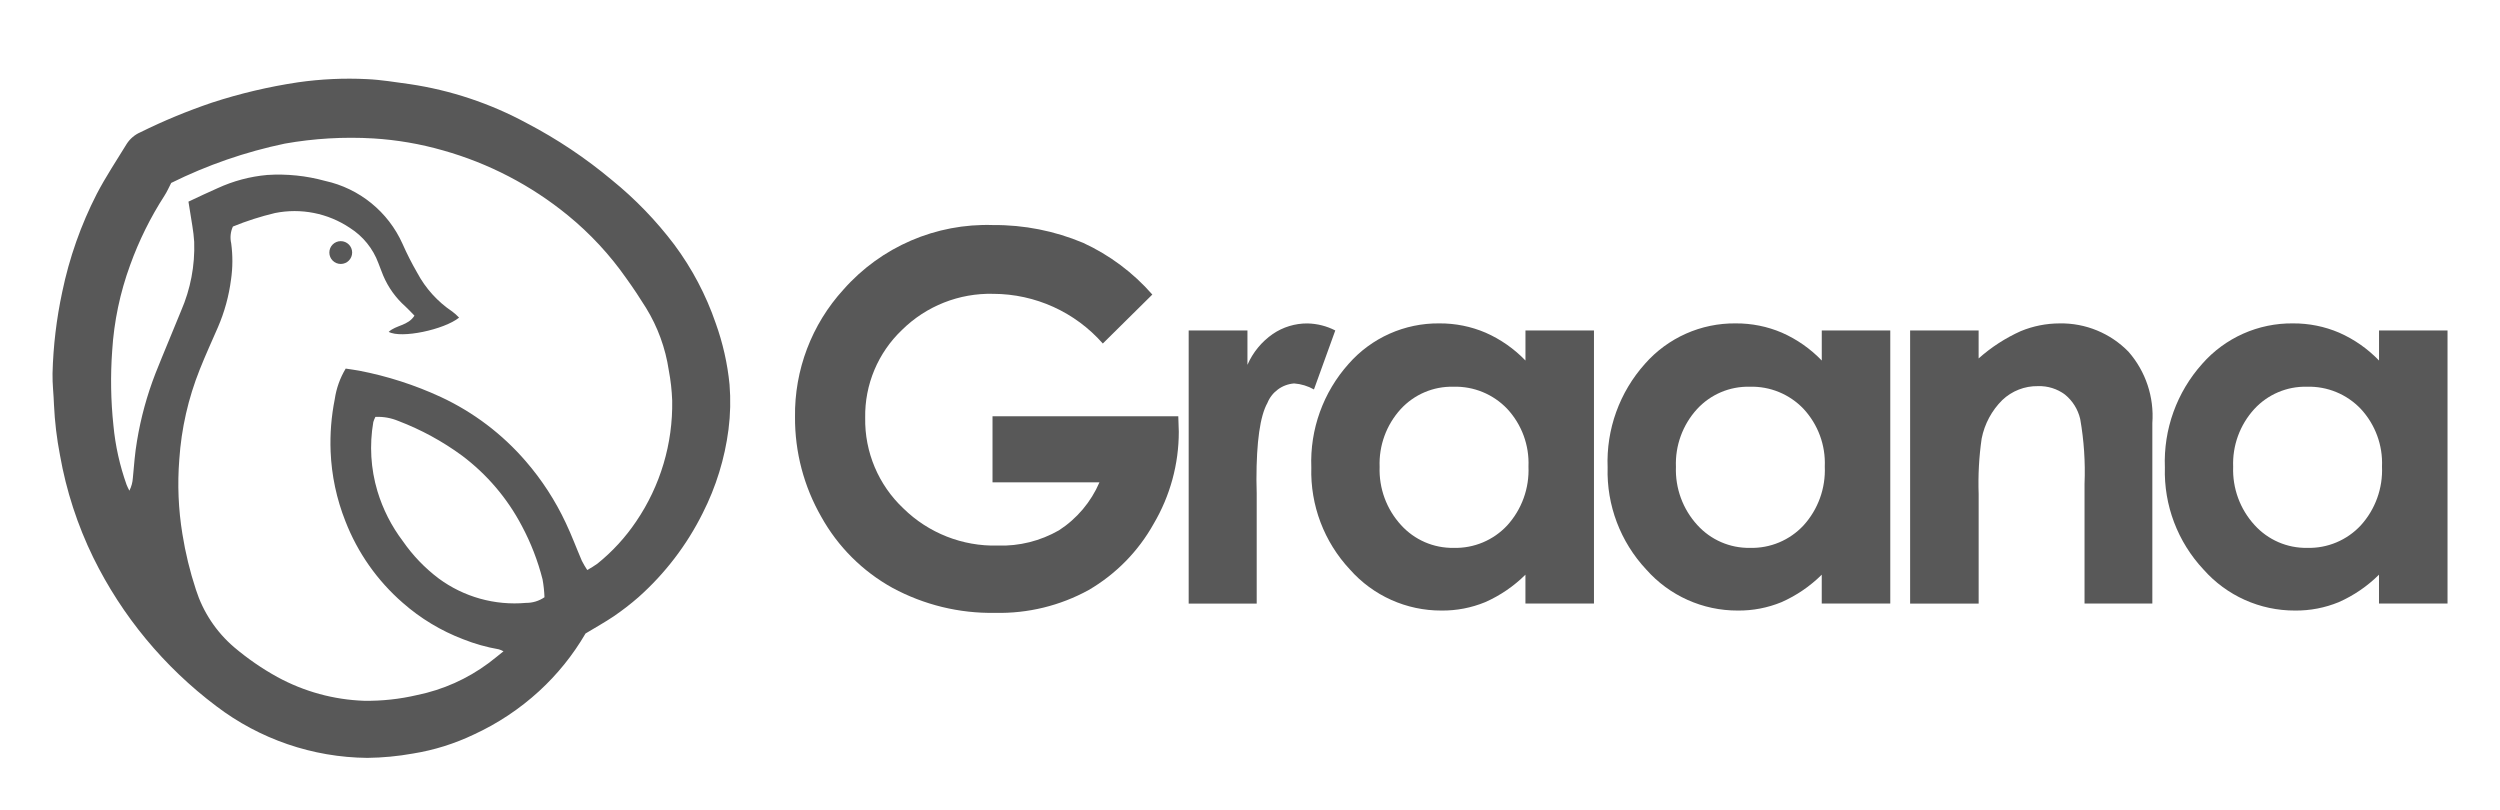
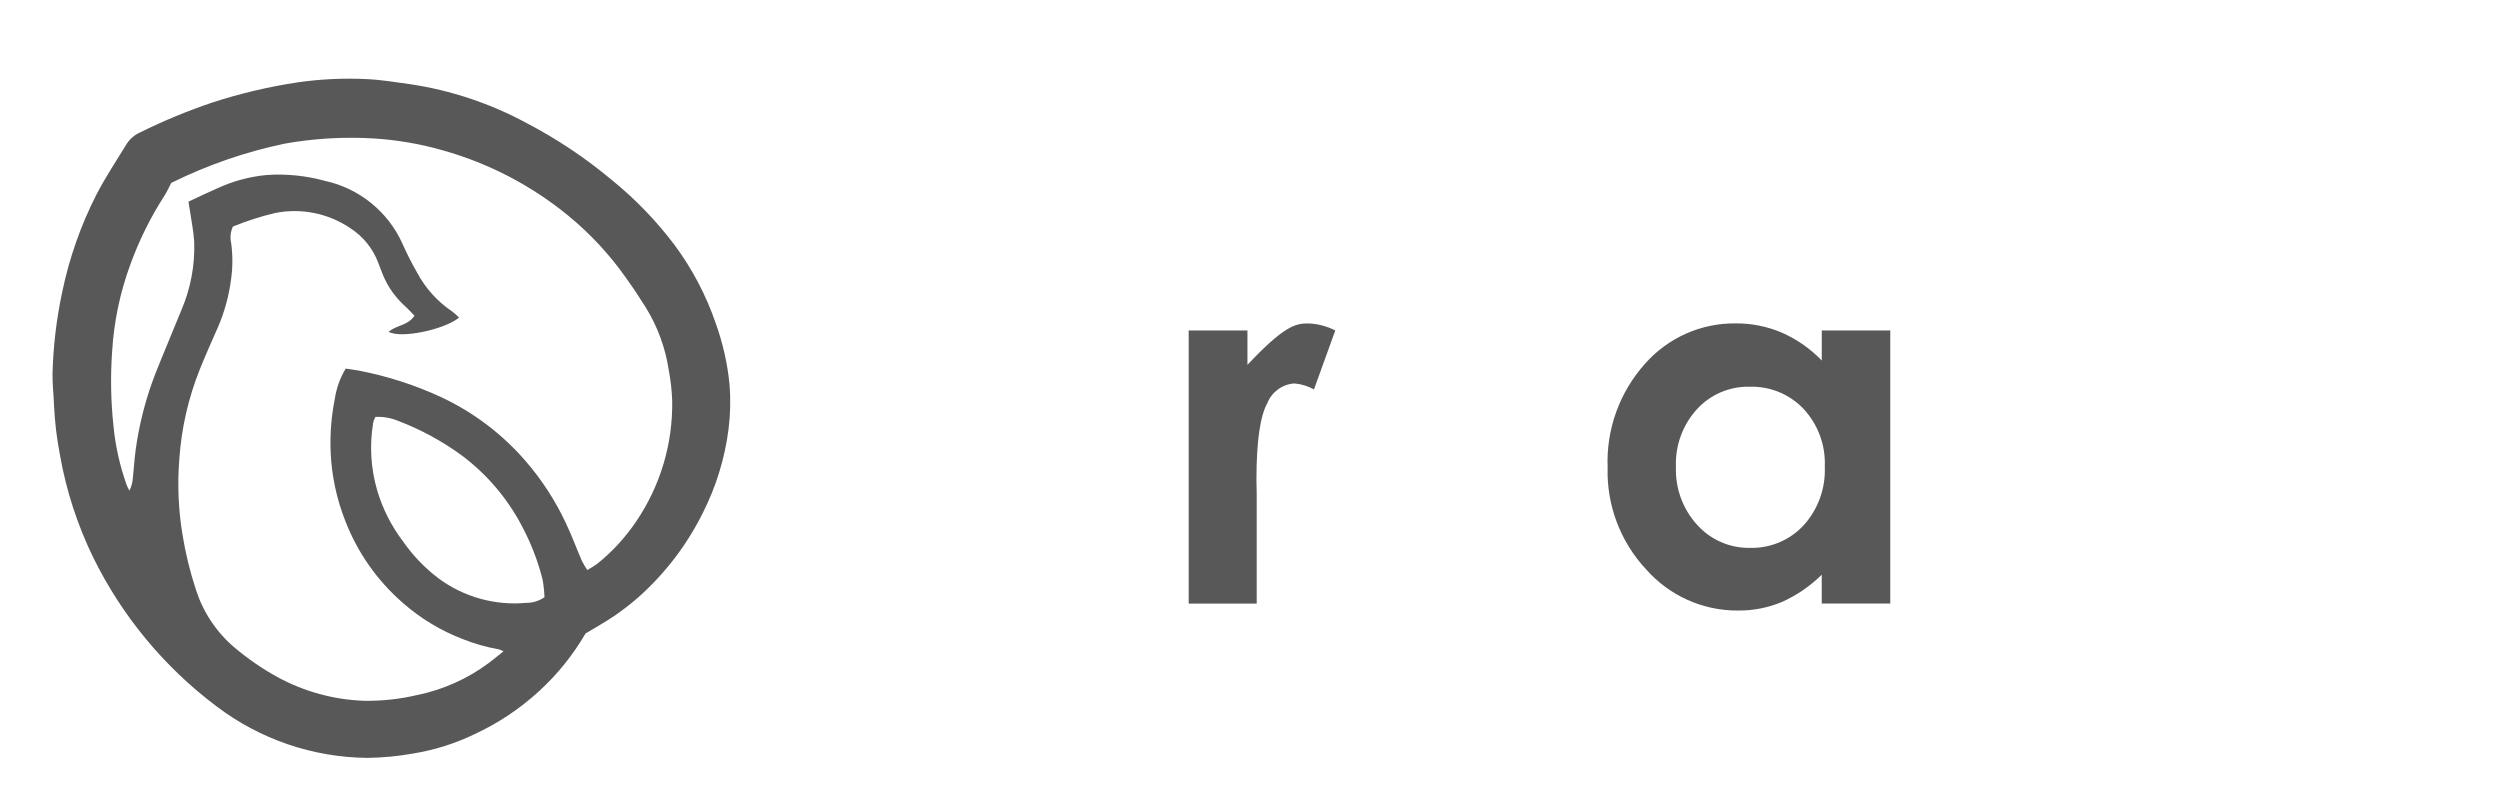
<svg xmlns="http://www.w3.org/2000/svg" width="247" height="80" viewBox="0 0 247 80" fill="none">
  <path d="M57.849 62.592C56.612 64.714 55.066 66.636 53.256 68.292C51.344 70.042 49.174 71.485 46.82 72.568C44.914 73.479 42.886 74.115 40.801 74.45C39.314 74.719 37.805 74.86 36.293 74.879C30.893 74.829 25.653 73.032 21.355 69.757C16.215 65.888 12.055 60.864 9.216 55.088C7.653 51.886 6.545 48.48 5.926 44.971C5.609 43.334 5.412 41.675 5.334 40.009C5.303 38.97 5.168 37.931 5.19 36.895C5.259 34.187 5.581 31.495 6.148 28.846C6.846 25.481 7.992 22.223 9.56 19.161C10.446 17.458 11.52 15.852 12.521 14.212C12.847 13.708 13.313 13.31 13.864 13.072C16.152 11.939 18.516 10.963 20.936 10.142C23.715 9.235 26.567 8.562 29.459 8.13C31.707 7.81 33.983 7.704 36.249 7.817C37.658 7.879 39.06 8.12 40.463 8.308C44.523 8.909 48.445 10.217 52.051 12.171C55.047 13.736 57.861 15.617 60.453 17.787C62.76 19.656 64.829 21.8 66.62 24.17C68.376 26.53 69.756 29.147 70.711 31.93C71.415 33.886 71.876 35.921 72.079 37.99C72.198 39.471 72.164 40.958 71.976 42.429C71.606 45.309 70.743 48.105 69.428 50.697C67.863 53.843 65.709 56.663 63.086 58.998C62.303 59.684 61.477 60.319 60.616 60.905C59.761 61.481 58.847 61.985 57.846 62.592H57.849ZM58.021 56.319C58.368 56.128 58.703 55.915 59.026 55.689C60.503 54.5 61.793 53.094 62.851 51.523C65.246 48.004 66.488 43.828 66.413 39.574C66.376 38.569 66.263 37.568 66.075 36.582C65.75 34.394 64.983 32.296 63.824 30.412C63.208 29.422 62.563 28.449 61.88 27.5C60.25 25.168 58.303 23.071 56.099 21.271C52.471 18.306 48.273 16.125 43.762 14.857C41.521 14.215 39.22 13.821 36.894 13.677C33.964 13.504 31.021 13.677 28.132 14.19C24.244 15.004 20.475 16.309 16.916 18.072C16.694 18.5 16.506 18.939 16.249 19.333C14.863 21.481 13.726 23.782 12.859 26.186C11.861 28.909 11.263 31.761 11.084 34.653C10.906 37.111 10.947 39.581 11.206 42.032C11.394 44.038 11.836 46.013 12.512 47.91C12.571 48.07 12.656 48.217 12.781 48.48C12.988 48.083 13.103 47.644 13.129 47.197C13.244 45.976 13.329 44.749 13.539 43.544C13.914 41.277 14.521 39.058 15.351 36.916C16.174 34.838 17.054 32.784 17.893 30.706C18.826 28.558 19.267 26.233 19.186 23.891C19.126 22.827 18.901 21.775 18.747 20.717C18.707 20.445 18.66 20.169 18.619 19.922C19.624 19.455 20.557 19.001 21.502 18.591C23.052 17.878 24.708 17.436 26.407 17.286C28.329 17.161 30.261 17.361 32.12 17.874C35.51 18.616 38.35 20.923 39.768 24.088C40.2 25.068 40.688 26.026 41.223 26.953C42.044 28.493 43.233 29.807 44.682 30.778C44.926 30.959 45.152 31.163 45.358 31.382C43.878 32.568 39.649 33.473 38.403 32.788C39.126 32.114 40.328 32.183 40.948 31.185C40.622 30.853 40.35 30.552 40.053 30.28C39.104 29.438 38.356 28.396 37.861 27.225C37.692 26.818 37.545 26.402 37.382 25.991C36.85 24.558 35.864 23.337 34.571 22.517C32.396 21.058 29.729 20.532 27.162 21.049C25.747 21.387 24.36 21.831 23.011 22.382C22.773 22.902 22.714 23.484 22.842 24.041C23.002 25.228 22.998 26.43 22.826 27.616C22.616 29.241 22.181 30.831 21.53 32.334C20.929 33.72 20.294 35.095 19.737 36.503C18.6 39.346 17.918 42.345 17.714 45.397C17.52 47.854 17.624 50.327 18.021 52.759C18.319 54.622 18.763 56.459 19.355 58.253C20.059 60.463 21.364 62.432 23.127 63.941C24.451 65.062 25.881 66.051 27.403 66.89C30.042 68.33 32.978 69.134 35.98 69.238C37.745 69.263 39.505 69.072 41.223 68.668C43.765 68.148 46.166 67.078 48.251 65.531C48.739 65.168 49.206 64.78 49.747 64.348C49.603 64.27 49.45 64.204 49.29 64.154C48.079 63.944 46.892 63.609 45.753 63.155C43.565 62.32 41.546 61.102 39.79 59.556C37.276 57.37 35.332 54.603 34.127 51.498C33.254 49.3 32.759 46.971 32.665 44.608C32.596 42.874 32.734 41.136 33.075 39.433C33.231 38.366 33.598 37.339 34.155 36.416C34.612 36.488 35.047 36.541 35.479 36.622C38.265 37.158 40.976 38.031 43.549 39.221C46.764 40.717 49.625 42.88 51.942 45.566C53.535 47.406 54.865 49.457 55.898 51.661C56.481 52.885 56.95 54.159 57.486 55.405C57.645 55.718 57.824 56.021 58.018 56.316L58.021 56.319ZM37.088 41.193C37.004 41.355 36.935 41.525 36.882 41.7C36.49 43.975 36.628 46.311 37.288 48.521C37.827 50.308 38.678 51.983 39.805 53.47C40.776 54.872 41.965 56.112 43.327 57.142C45.812 58.98 48.889 59.843 51.97 59.565C52.621 59.571 53.256 59.377 53.795 59.008C53.773 58.413 53.71 57.824 53.604 57.239C53.137 55.405 52.452 53.633 51.56 51.964C50.132 49.241 48.116 46.871 45.656 45.021C43.721 43.6 41.599 42.445 39.355 41.59C38.638 41.29 37.864 41.152 37.088 41.19V41.193Z" fill="#585858" />
-   <path d="M33.666 26.079C34.288 26.079 34.793 25.575 34.793 24.952C34.793 24.33 34.288 23.825 33.666 23.825C33.044 23.825 32.539 24.33 32.539 24.952C32.539 25.575 33.044 26.079 33.666 26.079Z" fill="#585858" />
-   <path d="M113.848 29.103L108.958 33.94C106.222 30.828 102.281 29.041 98.136 29.031C94.768 28.944 91.51 30.233 89.115 32.6C86.742 34.857 85.424 38.006 85.481 41.28C85.421 44.664 86.792 47.914 89.256 50.233C91.735 52.666 95.094 53.99 98.565 53.902C100.691 53.974 102.791 53.448 104.635 52.39C106.404 51.241 107.794 49.592 108.626 47.654H98.061V41.13H116.415L116.465 42.667C116.465 45.86 115.607 48.994 113.985 51.745C112.47 54.465 110.251 56.726 107.562 58.294C104.732 59.85 101.539 60.626 98.312 60.551C94.778 60.614 91.29 59.762 88.182 58.084C85.221 56.447 82.782 54.012 81.139 51.053C79.423 48.058 78.528 44.661 78.547 41.208C78.481 36.553 80.193 32.049 83.333 28.609C87.061 24.383 92.483 22.047 98.115 22.235C101.17 22.21 104.2 22.811 107.017 23.994C109.631 25.197 111.96 26.94 113.854 29.106L113.848 29.103Z" fill="#585858" />
-   <path d="M117.445 32.65H123.248V36.046C123.783 34.816 124.651 33.761 125.752 32.997C126.76 32.312 127.953 31.948 129.174 31.955C130.132 31.974 131.074 32.211 131.926 32.65L129.819 38.478C129.218 38.137 128.548 37.934 127.859 37.884C126.682 37.974 125.659 38.723 125.217 39.818C124.497 41.108 124.137 43.637 124.137 47.406L124.162 48.721V59.633H117.441V32.653L117.445 32.65Z" fill="#585858" />
-   <path d="M150.713 32.65H157.484V59.63H150.713V56.779C149.564 57.918 148.218 58.838 146.737 59.493C145.366 60.056 143.898 60.338 142.414 60.322C138.958 60.335 135.662 58.857 133.374 56.268C130.823 53.542 129.448 49.92 129.558 46.185C129.411 42.423 130.735 38.748 133.249 35.943C135.512 33.37 138.789 31.911 142.217 31.951C143.785 31.942 145.338 32.252 146.778 32.869C148.259 33.52 149.595 34.456 150.716 35.62V32.643L150.713 32.65ZM143.598 38.209C141.619 38.159 139.719 38.97 138.382 40.429C136.971 41.981 136.226 44.022 136.307 46.12C136.229 48.242 136.986 50.308 138.42 51.873C139.747 53.341 141.644 54.165 143.623 54.13C145.623 54.184 147.548 53.376 148.913 51.911C150.353 50.327 151.107 48.236 151.013 46.095C151.104 43.991 150.347 41.937 148.913 40.394C147.532 38.945 145.601 38.15 143.598 38.209Z" fill="#585858" />
+   <path d="M117.445 32.65H123.248V36.046C126.76 32.312 127.953 31.948 129.174 31.955C130.132 31.974 131.074 32.211 131.926 32.65L129.819 38.478C129.218 38.137 128.548 37.934 127.859 37.884C126.682 37.974 125.659 38.723 125.217 39.818C124.497 41.108 124.137 43.637 124.137 47.406L124.162 48.721V59.633H117.441V32.653L117.445 32.65Z" fill="#585858" />
  <path d="M179.988 32.65H186.759V59.63H179.988V56.779C178.839 57.918 177.493 58.838 176.013 59.493C174.642 60.056 173.173 60.338 171.69 60.322C168.234 60.335 164.938 58.857 162.649 56.268C160.098 53.542 158.724 49.92 158.833 46.185C158.686 42.423 160.01 38.748 162.524 35.943C164.787 33.37 168.065 31.911 171.492 31.951C173.061 31.942 174.613 32.252 176.053 32.869C177.534 33.52 178.871 34.456 179.991 35.62V32.643L179.988 32.65ZM172.873 38.209C170.895 38.159 168.994 38.97 167.658 40.429C166.246 41.981 165.501 44.022 165.582 46.12C165.504 48.242 166.262 50.308 167.695 51.873C169.023 53.341 170.92 54.165 172.898 54.13C174.898 54.184 176.823 53.376 178.188 51.911C179.628 50.327 180.383 48.236 180.289 46.095C180.38 43.991 179.622 41.937 178.188 40.394C176.808 38.945 174.876 38.15 172.873 38.209Z" fill="#585858" />
-   <path d="M188.717 32.65H195.488V35.414C196.73 34.306 198.139 33.395 199.66 32.712C200.875 32.212 202.174 31.955 203.486 31.952C206.046 31.905 208.51 32.919 210.297 34.753C211.994 36.691 212.839 39.23 212.651 41.797V59.627H205.952V47.81C206.04 45.663 205.896 43.512 205.524 41.396C205.301 40.444 204.772 39.596 204.015 38.98C203.248 38.41 202.309 38.119 201.354 38.15C200.042 38.128 198.778 38.623 197.829 39.524C196.784 40.557 196.073 41.885 195.788 43.328C195.525 45.14 195.428 46.971 195.491 48.803V59.634H188.72V32.644L188.717 32.65Z" fill="#585858" />
-   <path d="M235.045 32.65H241.816V59.63H235.045V56.779C233.896 57.918 232.55 58.838 231.069 59.493C229.698 60.056 228.23 60.338 226.746 60.322C223.29 60.335 219.994 58.857 217.706 56.268C215.155 53.542 213.78 49.92 213.89 46.185C213.743 42.423 215.067 38.748 217.581 35.943C219.844 33.37 223.121 31.911 226.549 31.951C228.117 31.942 229.67 32.252 231.11 32.869C232.591 33.52 233.927 34.456 235.048 35.62V32.643L235.045 32.65ZM227.926 38.209C225.948 38.159 224.045 38.97 222.711 40.429C221.3 41.981 220.554 44.022 220.636 46.12C220.558 48.242 221.315 50.308 222.749 51.873C224.076 53.341 225.973 54.165 227.951 54.13C229.952 54.184 231.877 53.376 233.242 51.911C234.682 50.327 235.436 48.236 235.342 46.095C235.433 43.991 234.675 41.937 233.242 40.394C231.861 38.945 229.93 38.15 227.926 38.209Z" fill="#585858" />
</svg>